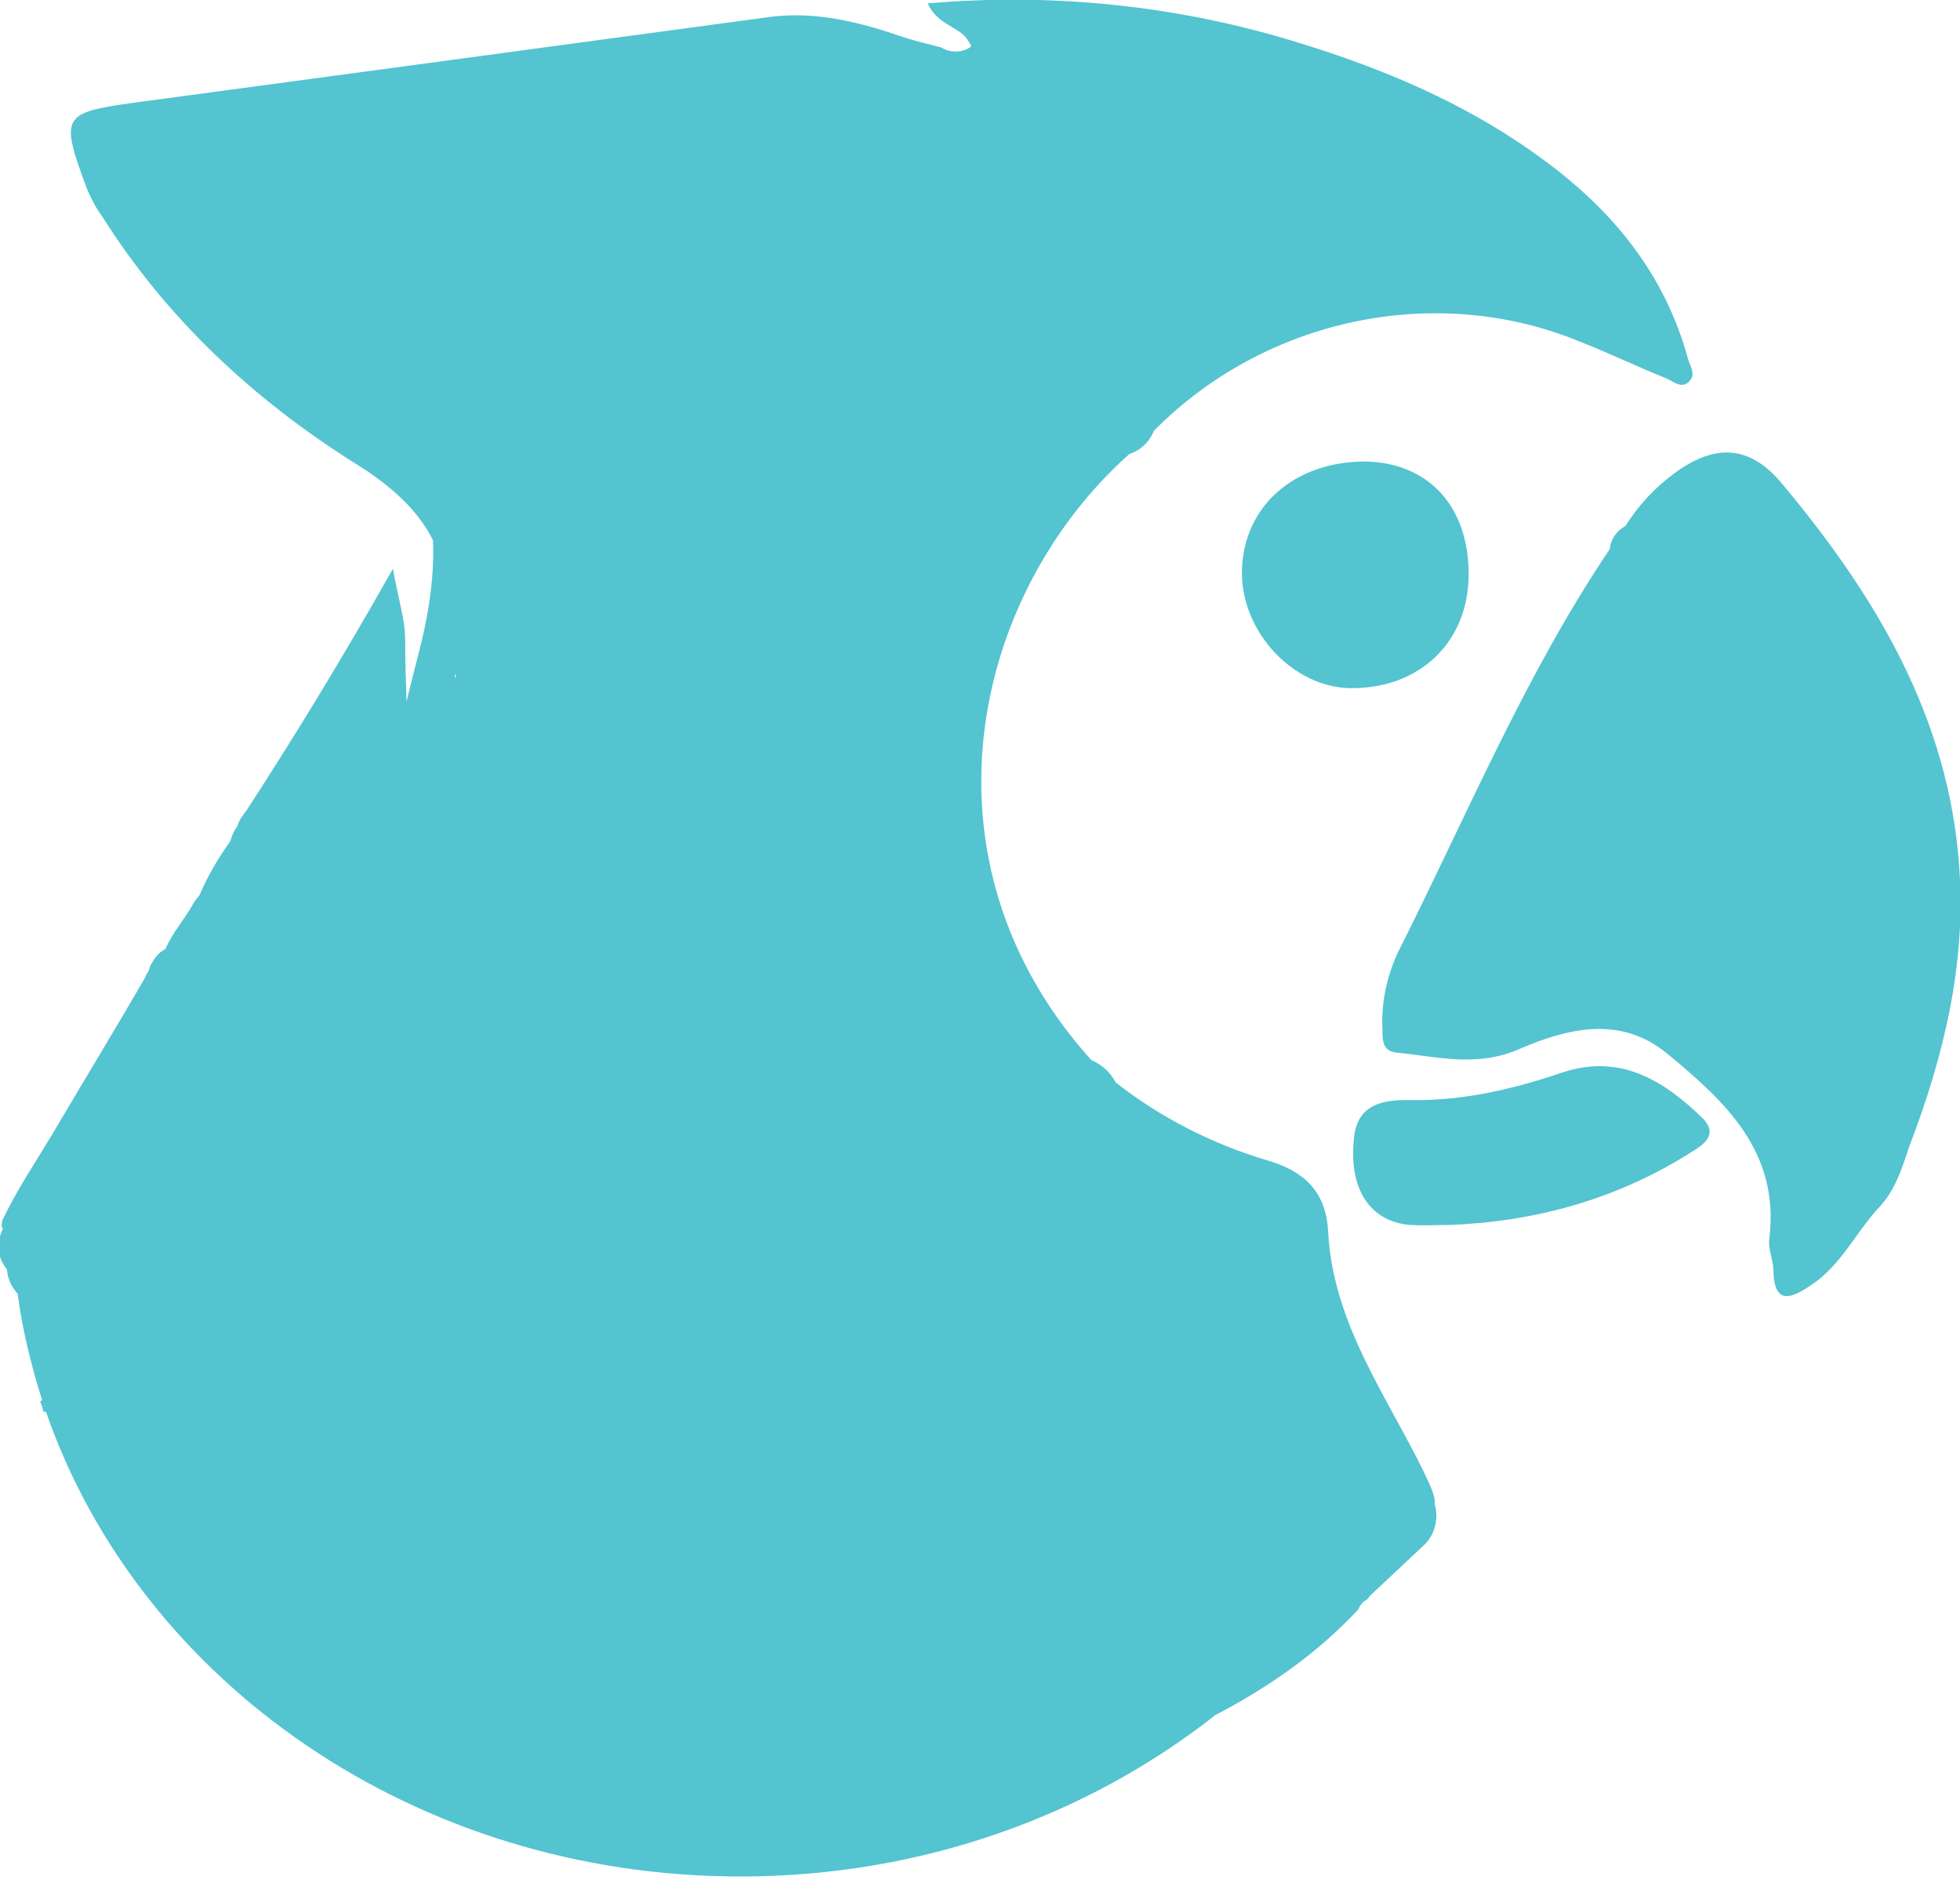
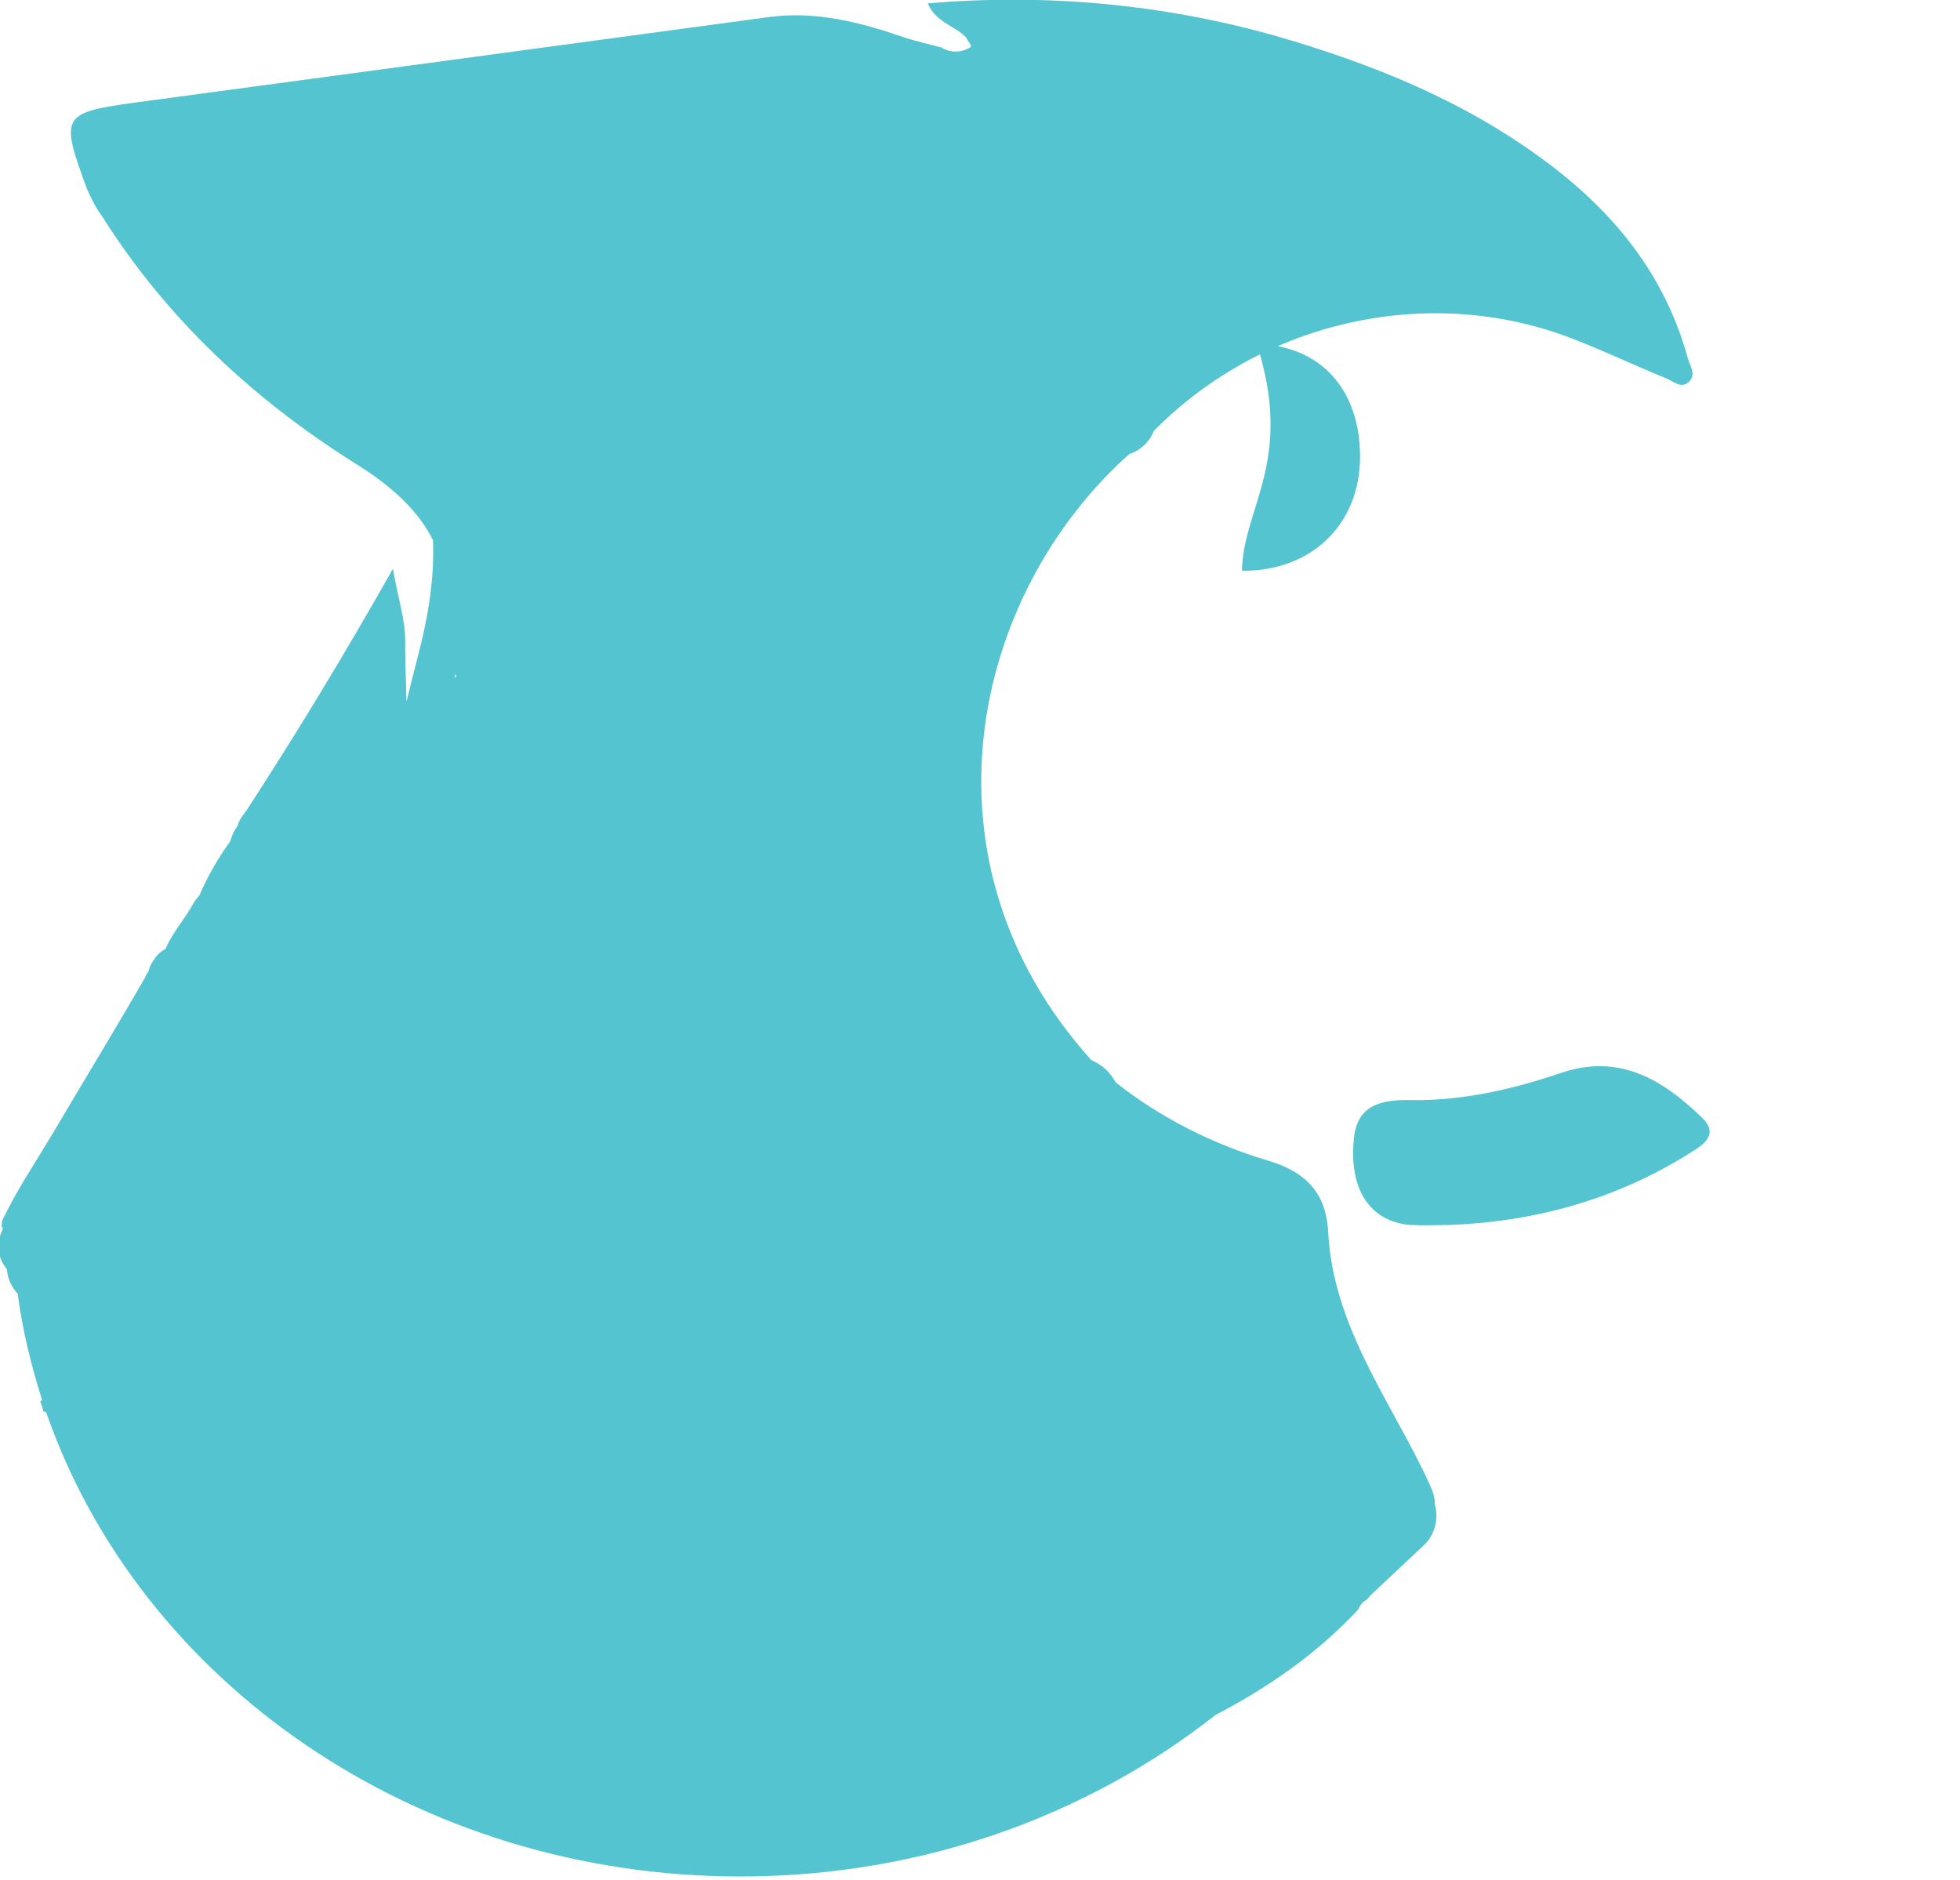
<svg xmlns="http://www.w3.org/2000/svg" version="1.1" id="Layer_1" x="0px" y="0px" viewBox="0 0 288.8 277" style="enable-background:new 0 0 288.8 277;" xml:space="preserve">
  <style type="text/css">
	.st0{fill:#53C4D0;}
</style>
  <g>
-     <path class="st0" d="M288.7,127.9c-1.5-22.1-12.3-40.1-26.1-56.6c-4.8-5.8-10-6-16.1-1.4c-2.8,2.1-5.1,4.6-7,7.6   c-1.3,0.7-2.2,2-2.3,3.4c0,0,0,0,0,0c-12.6,18.7-21.2,39.6-31.3,59.6c-1.6,3.5-2.4,7.4-2.2,11.2c0,1.6,0,3.2,2.1,3.4   c6,0.6,11.8,2.2,18-0.5c7-3,14.8-5.1,21.8,0.6c8.6,7.1,16.7,14.5,15.1,27.4c-0.2,1.5,0.6,3,0.6,4.6c0.1,5.2,2.7,4.1,5.5,2.2   c4.3-2.8,6.5-7.5,9.8-11.2c2.6-2.6,3.6-5.9,4.7-9.2C286.4,155.7,289.7,142.1,288.7,127.9z" />
-     <path class="st0" d="M183,84.1c-0.2,8.9,7.5,17.2,16,17.3c10.2,0.1,17.4-6.8,17.4-16.8c0-10-5.9-16.4-15.2-16.6   C190.7,68,183.2,74.6,183,84.1z" />
+     <path class="st0" d="M183,84.1c10.2,0.1,17.4-6.8,17.4-16.8c0-10-5.9-16.4-15.2-16.6   C190.7,68,183.2,74.6,183,84.1z" />
    <path class="st0" d="M230,158.1c-7.1,2.4-14.4,4.1-22,4c-4.3-0.1-8,0.6-8.5,5.6c-0.8,7.6,2.4,12.3,8.3,12.8c1.9,0.1,3.8,0,5.8,0   c12.7-0.5,24.6-3.8,35.4-10.6c1.8-1.1,4.5-2.7,1.7-5.3C244.9,159,238.5,155.2,230,158.1z" />
    <path class="st0" d="M209.9,217.1c-5.6-11.5-13.5-22.1-14.2-35.6c-0.3-5.9-3.5-8.9-8.9-10.5c-8.1-2.4-15.8-6.3-22.4-11.5   c0,0,0,0,0,0c0,0,0,0,0,0c-0.8-1.5-2-2.6-3.6-3.3c0,0,0,0,0,0c0,0,0,0,0,0c-26.4-29.3-17.7-68.5,5.6-89.3c1.6-0.5,3-1.8,3.6-3.4   c16.4-16.6,41.5-21.9,62.7-13.2c4.3,1.7,8.5,3.7,12.7,5.4c1.1,0.4,2.4,1.8,3.6,0.4c0.9-1,0-2.2-0.3-3.3   c-3.4-12.4-11-21.7-21.2-29.2c-11.9-8.8-25.3-14.2-39.5-18.3C171.4,0.6,154-1,136.7,0.5c1.3,3,4.2,3.3,5.7,5.1   c0.2,0.5,1,1.2,0.5,1.4c-1.3,0.8-2.9,0.8-4.2,0c-1.8-0.5-3.7-0.9-5.5-1.5c-6.4-2.2-12.9-3.9-19.8-3C82.4,6.7,51.2,10.9,20,15.1   C9.1,16.6,8.8,17,12.8,27.8c0.6,1.4,1.3,2.8,2.2,4c9.5,15.1,22.3,27,37.2,36.4c5.2,3.2,9.3,6.8,11.6,11.4c0.2,5-0.5,10-1.7,15   c-0.7,2.9-1.5,5.8-2.2,8.8c-0.1-3-0.2-6.1-0.2-9.1c0-3-1-5.9-1.8-10.5c-7.4,13.1-14.3,24.4-21.5,35.5c-0.5,0.7-1.2,1.5-1.4,2.4   l-0.4,0.6c-0.3,0.5-0.5,1.1-0.7,1.7c-1.8,2.5-3.3,5.1-4.5,7.9c-0.3,0.4-0.6,0.7-0.9,1.2c-1.3,2.4-3.1,4.3-4.1,6.7   c-0.1,0.1-0.2,0.1-0.3,0.2c-0.7,0.4-1.2,1-1.6,1.7c-0.3,0.4-0.5,0.9-0.6,1.4c-0.2,0.3-0.4,0.5-0.5,0.9c-4.5,7.8-9.2,15.5-13.8,23.3   c-2.4,4-5.1,8-7.3,12.6c0,0.4-0.1,0.9-0.1,1.3c0.1-0.7,0.2-0.5,0.2-0.1c-0.9,1.9-0.9,4.1,0.6,5.9c0.1,0.5,0.1,1,0.3,1.4   c0.2,0.7,0.6,1.4,1.1,2c0,0.1,0.1,0.1,0.2,0.2c0.7,5.4,2,10.6,3.6,15.7c-0.1,0.1-0.2,0.2-0.3,0.2c0.2,0.4,0.3,0.7,0.4,1.1l0.1,0.4   c0.1,0,0.3,0,0.4,0.1c13.8,39.7,54.4,68.4,102.3,68.4c26.8,0,51.2-9,70-23.8c7.7-4,14.9-9,20.9-15.4c0.2-0.2,0.3-0.5,0.4-0.7   c0.2-0.2,0.3-0.4,0.5-0.6c0.2-0.1,0.4-0.2,0.6-0.4c0.1-0.1,0.2-0.2,0.3-0.4c0,0,0.1,0,0.1-0.1l8-7.5c1.6-1.6,2.1-3.9,1.5-6   C211.5,220.2,210.6,218.7,209.9,217.1z M67,100l0.1-0.8c0,0.2,0.1,0.3,0.1,0.5C67.1,99.8,67,99.9,67,100z" />
  </g>
</svg>